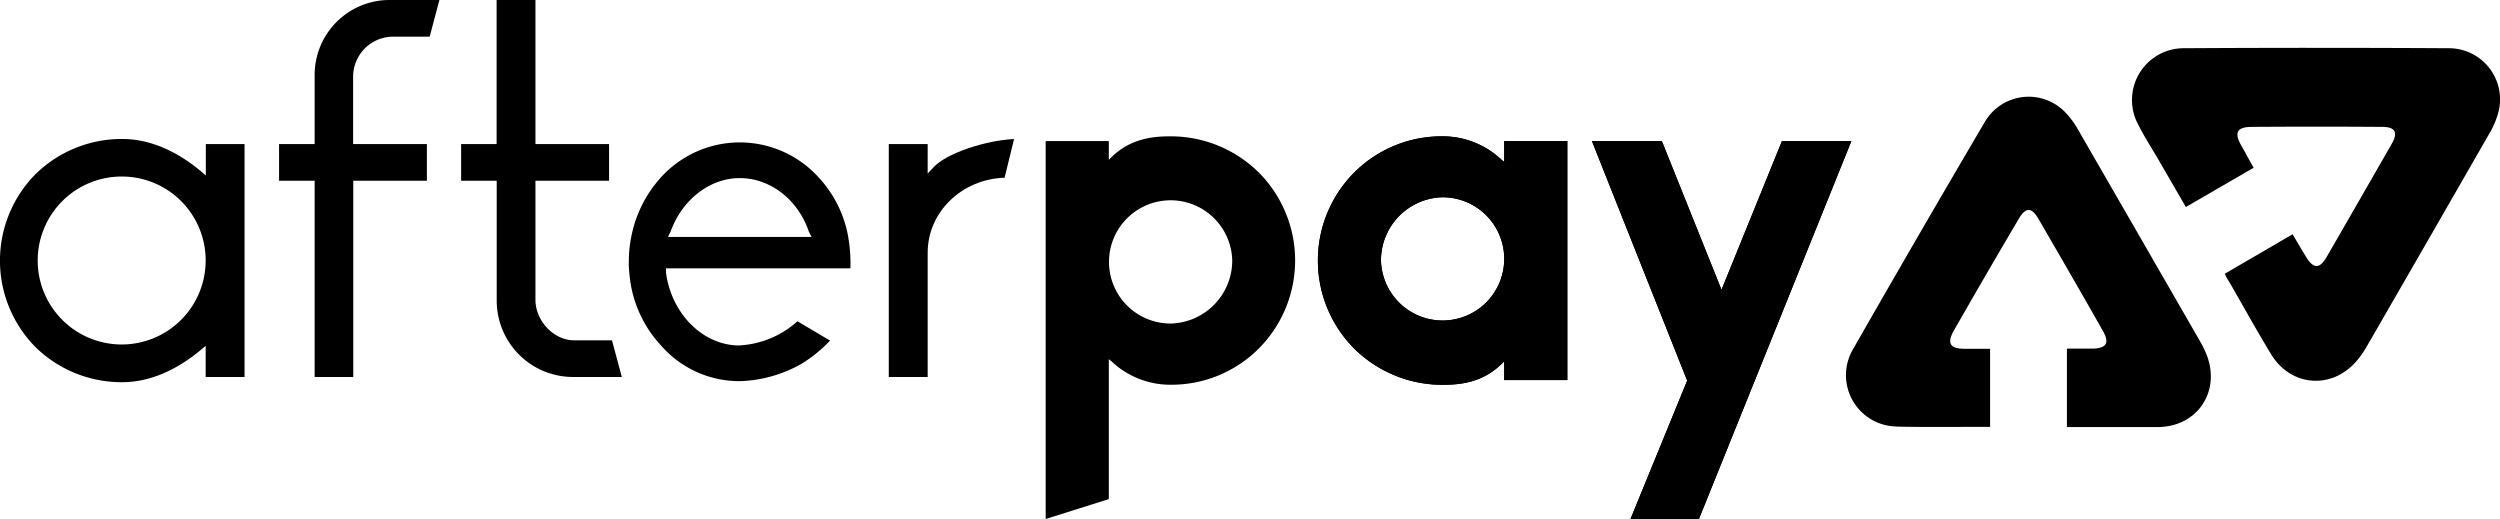
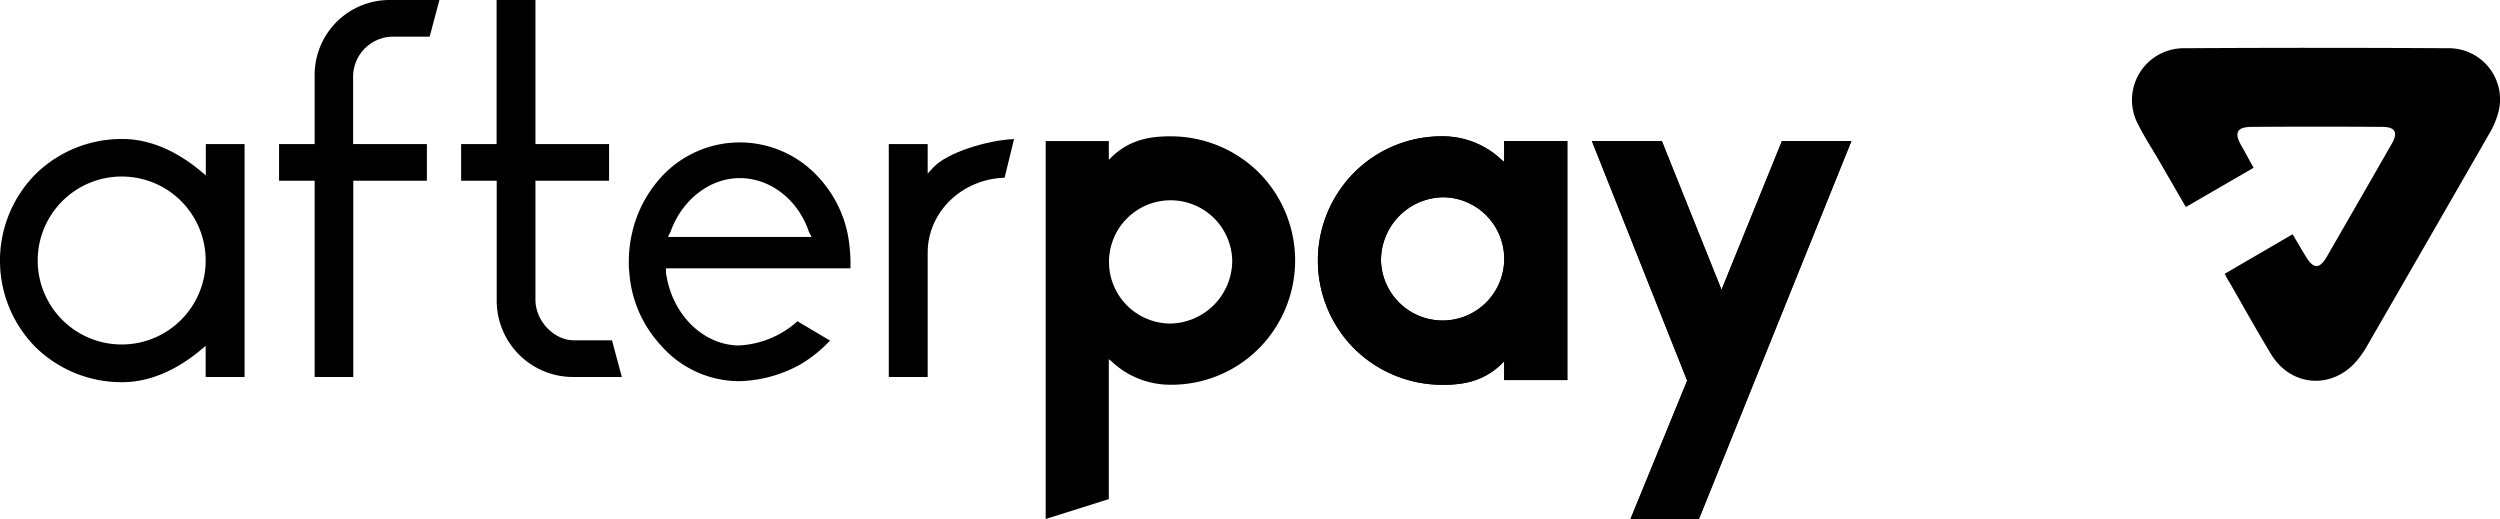
<svg xmlns="http://www.w3.org/2000/svg" id="Layer_1" data-name="Layer 1" viewBox="0 0 460.83 95.65">
  <title>Afterpay_Logo_Black</title>
  <path d="M232,31.76a23,23,0,0,1,0,32.52,22.76,22.76,0,0,1-16.26,6.64,15.76,15.76,0,0,1-10.87-4.33l-.48-.38V92l-11.64,3.67V26h11.64v3.46l.48-.48c3.46-3.37,7.41-3.85,10.87-3.85A23.09,23.09,0,0,1,232,31.76ZM227.14,48a11.36,11.36,0,1,0-11.35,11.64A11.63,11.63,0,0,0,227.14,48Z" />
  <path d="M249.66,64.29a23,23,0,0,1,0-32.52,22.76,22.76,0,0,1,16.26-6.64,15.76,15.76,0,0,1,10.87,4.33l.48.38V26h11.64V70.06H277.27V66.6l-.48.48c-3.46,3.37-7.41,3.85-10.87,3.85A23.1,23.1,0,0,1,249.66,64.29ZM254.56,48a11.36,11.36,0,1,0,11.35-11.64A11.63,11.63,0,0,0,254.56,48Z" />
  <path d="M249.66,64.29a23,23,0,0,1,0-32.52,22.76,22.76,0,0,1,16.26-6.64,15.76,15.76,0,0,1,10.87,4.33l.48.38V26h11.64V70.06H277.27V66.6l-.48.48c-3.46,3.37-7.41,3.85-10.87,3.85A23.1,23.1,0,0,1,249.66,64.29ZM254.56,48a11.36,11.36,0,1,0,11.35-11.64A11.63,11.63,0,0,0,254.56,48Z" />
  <path d="M300.56,95.65,311,70.16,293.44,26h12.89l11,27.42L328.47,26h12.8l-28.1,69.66Z" />
  <path d="M300.56,95.65,311,70.16,293.44,26h12.89l11,27.42L328.47,26h12.8l-28.1,69.66Z" />
  <path d="M22.53,70.45A22.68,22.68,0,0,1,6.56,64a22.67,22.67,0,0,1,0-31.91,22.68,22.68,0,0,1,16-6.47c6.09,0,11.22,3.22,14.45,5.93l.93.78V26.56h7.14V69.49H37.91V63.75l-.93.78C33.75,67.23,28.62,70.45,22.53,70.45Zm0-37.91A15.48,15.48,0,1,0,37.91,48,15.45,15.45,0,0,0,22.53,32.54Z" />
  <path d="M58,69.49V33.31H51.44V26.56H58V13.87A13.81,13.81,0,0,1,72,0h9L79.2,6.76h-7a7.4,7.4,0,0,0-7.11,7.3v12.5H78.69v6.76H65.12V69.49Z" />
  <path d="M105.62,69.49A14.07,14.07,0,0,1,91.56,55.43V33.31H85V26.56h6.54V0H98.7V26.56h13.57v6.76H98.7V55.24c0,3.92,3.39,7.49,7.11,7.49h7l1.81,6.76Z" />
  <path d="M136.35,70.26a19.17,19.17,0,0,1-14.48-6.55A22.07,22.07,0,0,1,116,50.2a14,14,0,0,1-.09-2,23.44,23.44,0,0,1,.56-5.07,22.66,22.66,0,0,1,5.35-10.42,19.61,19.61,0,0,1,29.09,0,21.69,21.69,0,0,1,5.34,10.4,28.9,28.9,0,0,1,.51,6.35h-34v.76c1,7.6,6.74,13.36,13.36,13.46A17.41,17.41,0,0,0,147,59.22l6,3.56a25.22,25.22,0,0,1-5.28,4.29A24.35,24.35,0,0,1,136.35,70.26Zm0-37.43c-5.52,0-10.65,4-12.75,9.9l-.07.13-.41.82H149.6l-.51-1C147.11,36.82,142,32.83,136.37,32.83Z" />
  <path d="M163.83,69.49V26.56H171V32l1-1.09c2.53-2.79,10-5.07,14.92-5.28l-1.74,7.13C177.29,33,171,39.09,171,46.58V69.49Z" />
  <path d="M402.92,38.16l12.5-7.24c-1.38-2.42-1-1.84-2.3-4.13s-.83-3.38,1.92-3.4q12-.09,24.07,0c2.38,0,3,1,1.76,3.13q-6,10.47-12,20.86c-1.29,2.21-2.42,2.21-3.77,0s-1-1.67-2.5-4.2L410.1,50.46a9.4,9.4,0,0,0,.82,1.5c3.09,5.37,4.47,7.94,7.66,13.25,3.78,6.29,11.7,6.67,16.2.86a18.31,18.31,0,0,0,1.37-2q11.36-19.67,22.67-39.37a15.68,15.68,0,0,0,1.78-4.27,9.43,9.43,0,0,0-9.24-11.54c-16.22-.09-32.45-.1-48.68,0a9.54,9.54,0,0,0-8.58,14C395.16,25,396.43,27,397.62,29Z" />
-   <path d="M366.84,78.68c0-4.87,0-14.39,0-14.39s-2,0-4.69,0-3.31-1-2-3.34q5.92-10.37,12-20.66c1.2-2,2.26-2.22,3.57,0,4,6.9,8,13.79,11.91,20.71,1.25,2.21.69,3.18-1.84,3.26H381V78.72h16.88c7.28-.11,11.56-6.72,8.81-13.48a18.16,18.16,0,0,0-1.07-2.19Q394.37,43.51,383.11,24a15.56,15.56,0,0,0-2.77-3.65,9.36,9.36,0,0,0-14.5,2.17Q353.6,43.32,341.62,64.29a9.46,9.46,0,0,0,7.71,14.32C351.67,78.76,361.67,78.68,366.84,78.68Z" />
</svg>